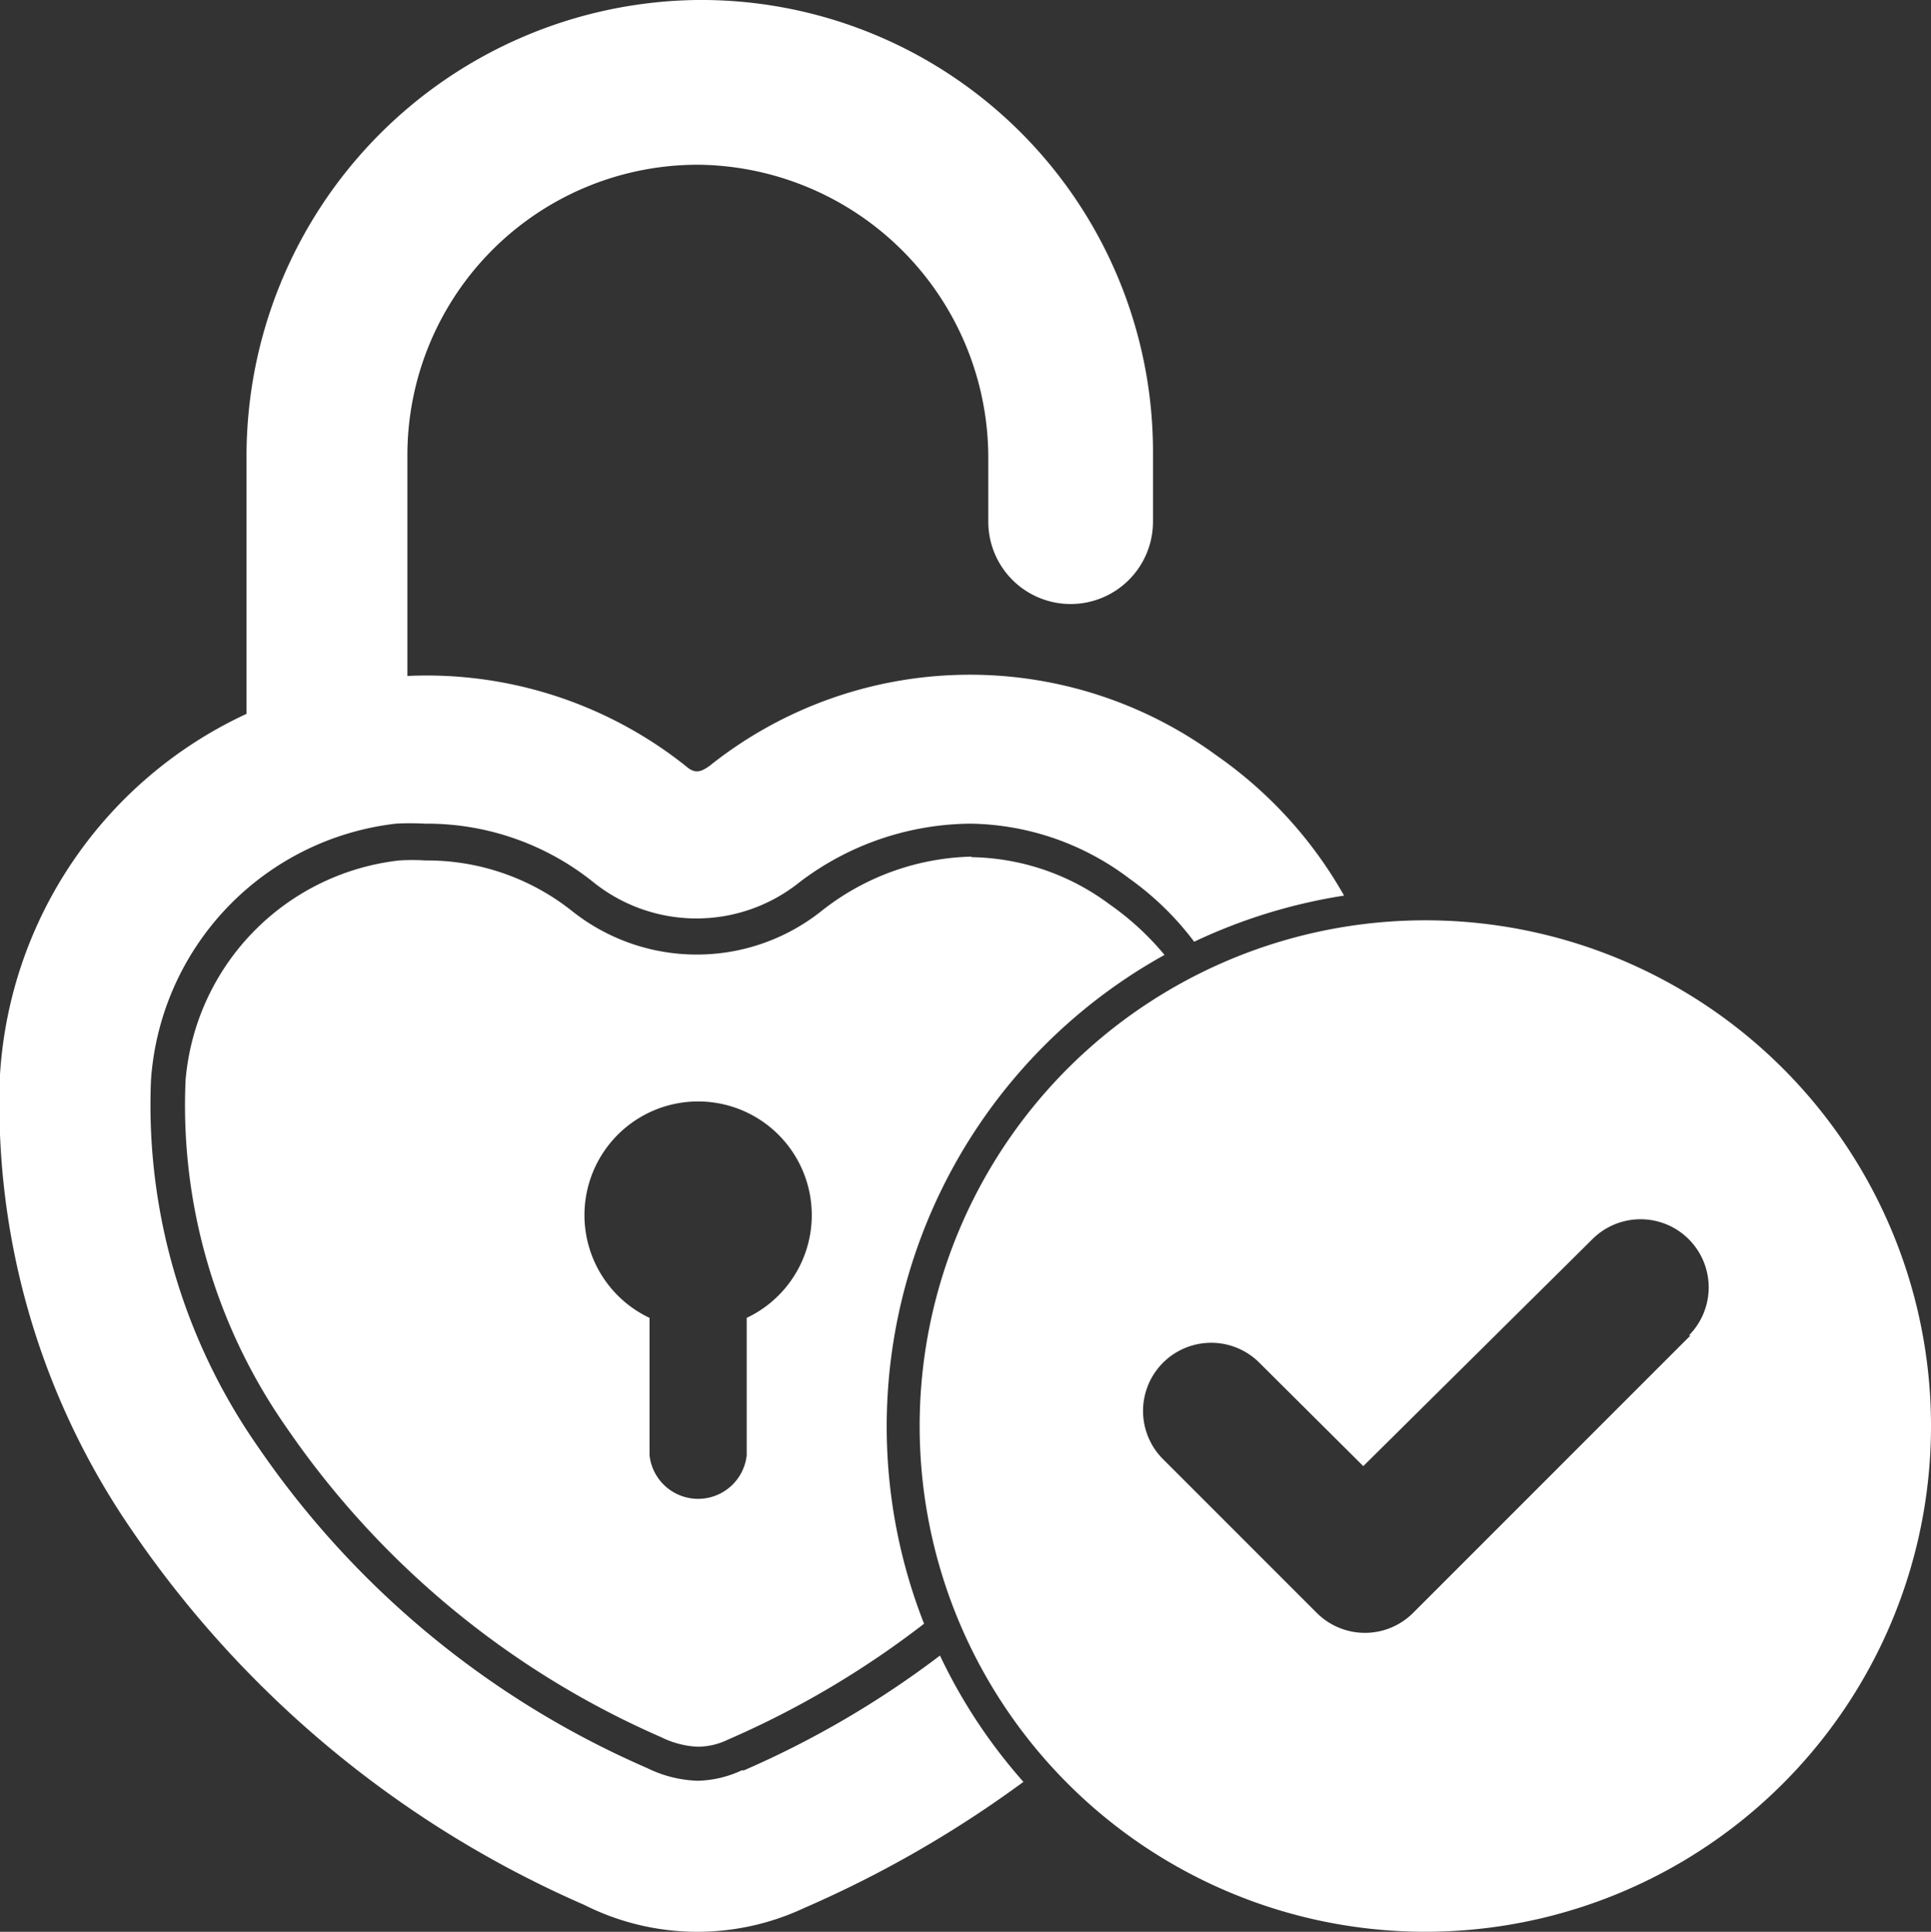
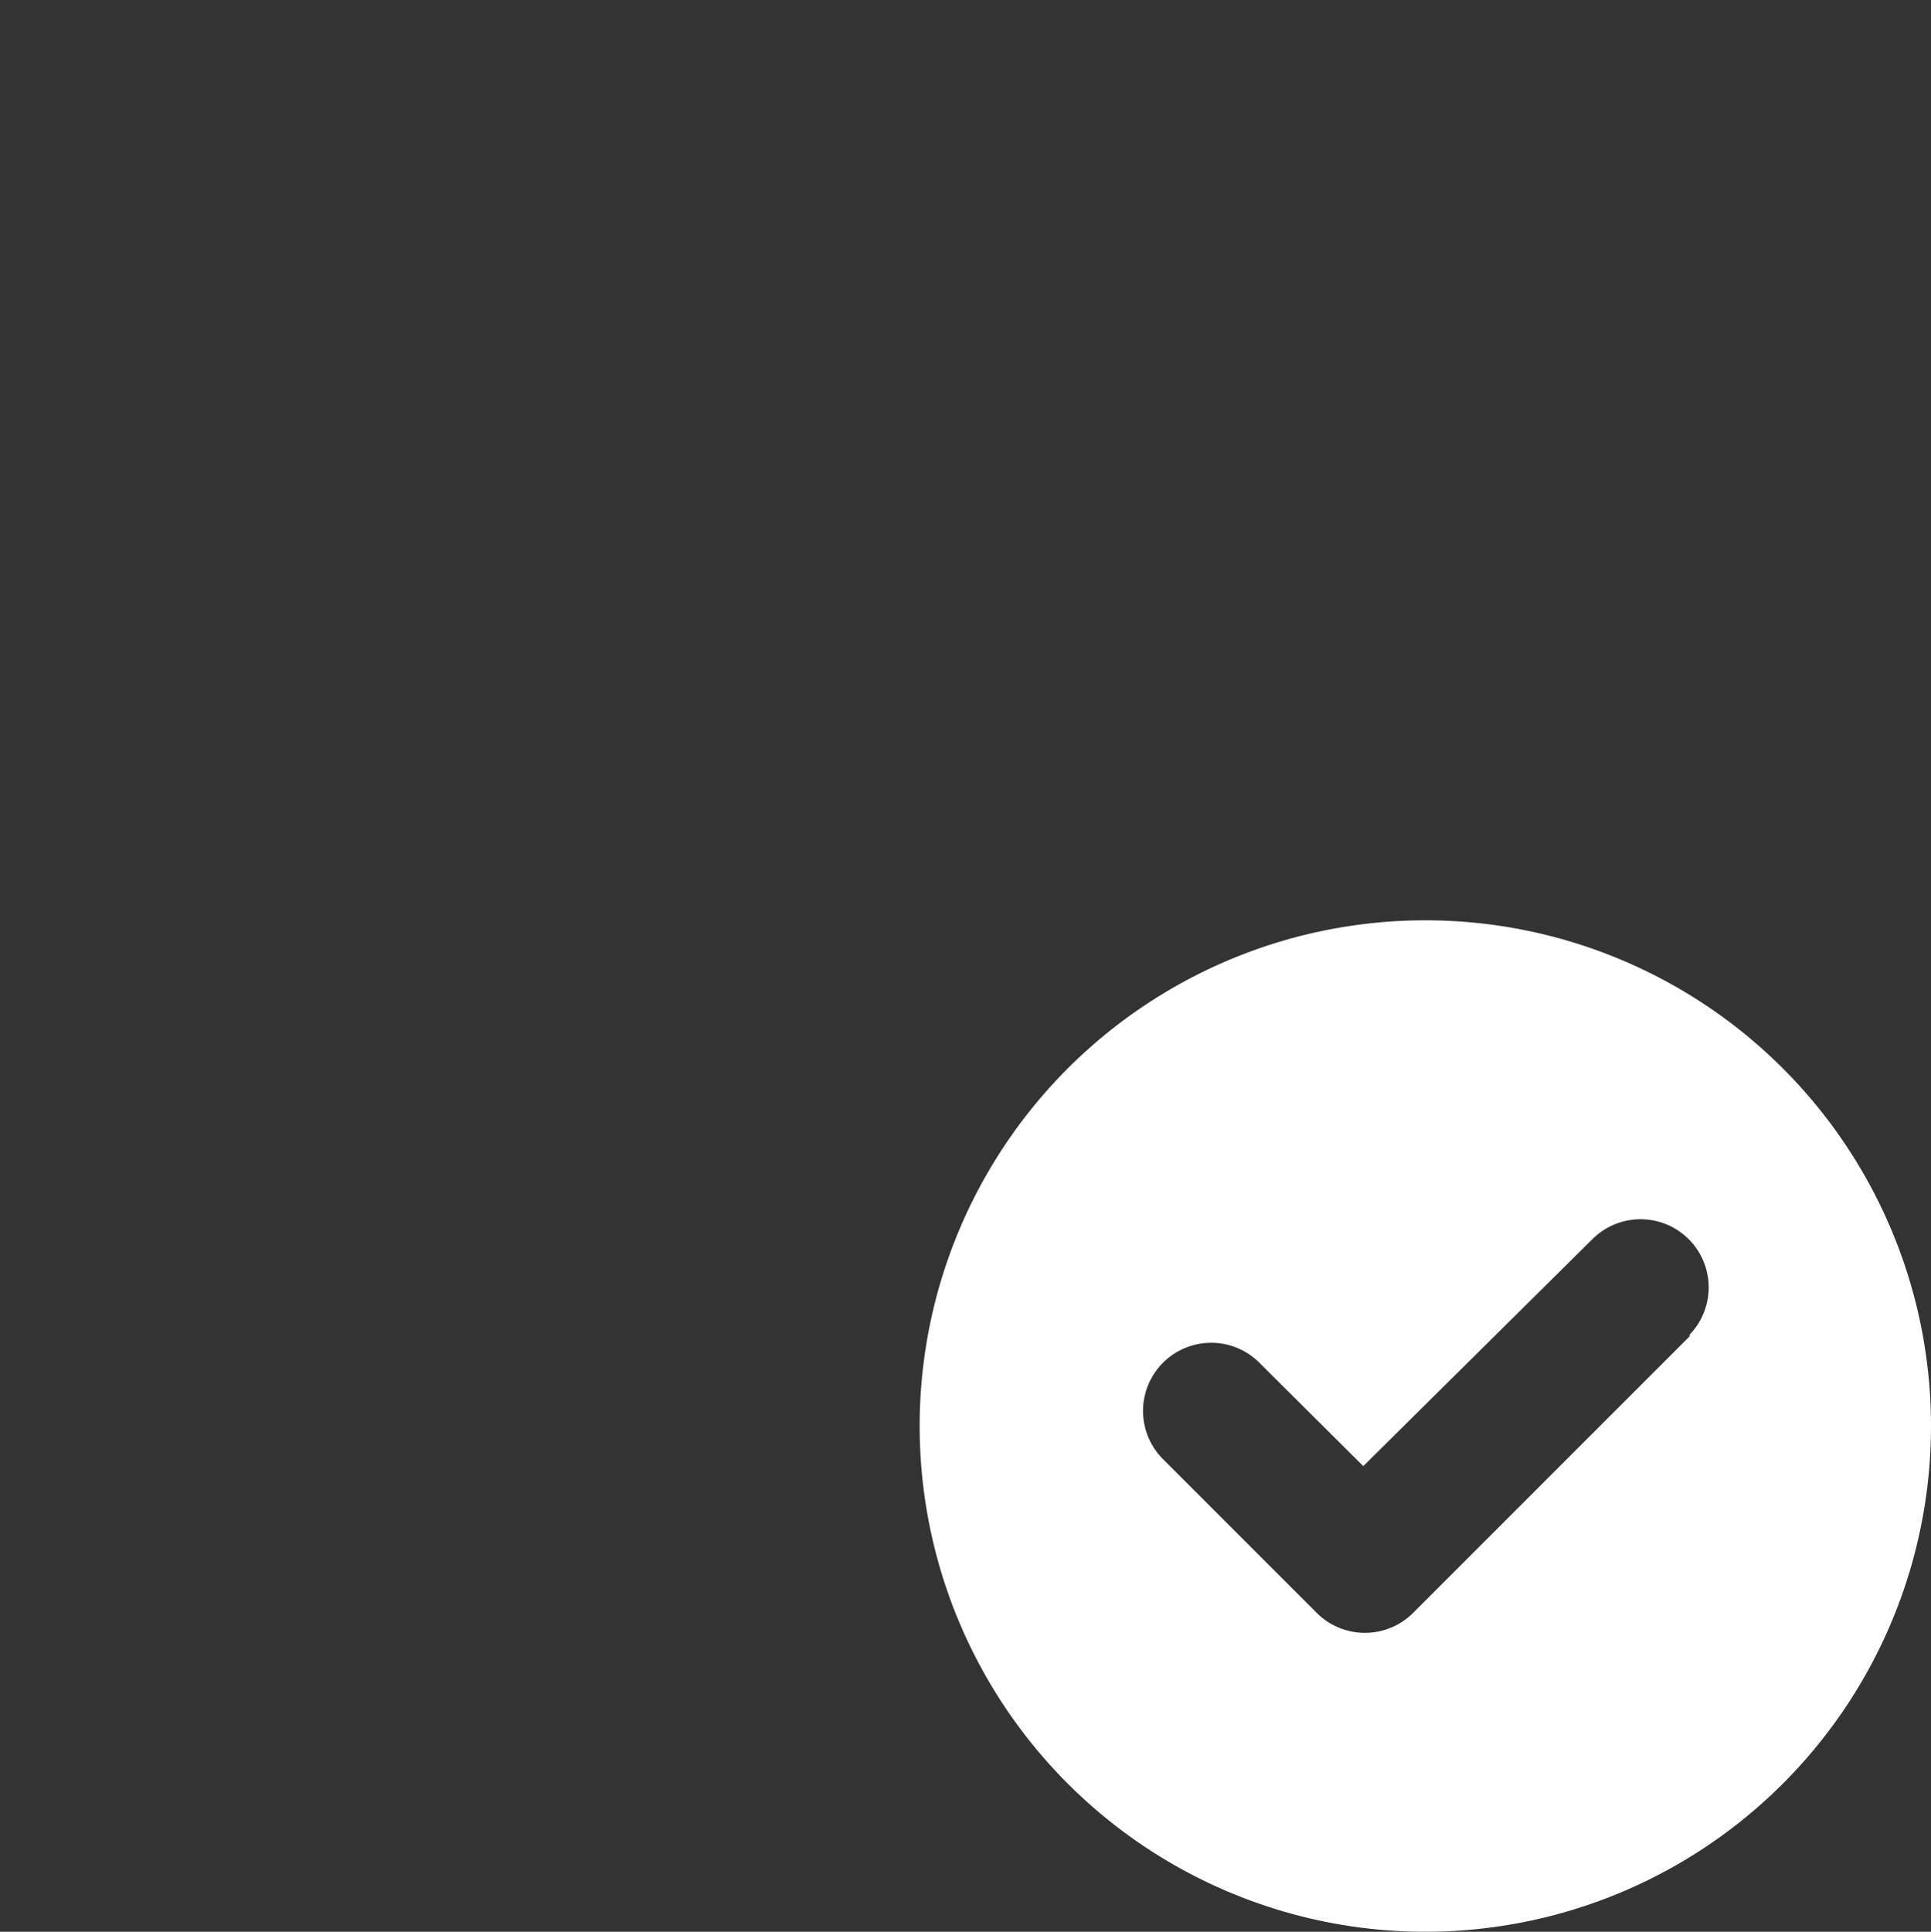
<svg xmlns="http://www.w3.org/2000/svg" viewBox="0 0 35.17 35.18">
  <rect x="0" y="0" width="35.17" height="35.18" fill="#333333" stroke="none" />
  <defs>
    <style>.cls-1{fill:#fff;}</style>
  </defs>
  <g id="Layer_2" data-name="Layer 2">
    <g id="Layer_1-2" data-name="Layer 1">
      <g id="Layer_2-2" data-name="Layer 2">
        <g id="Layer_1_copy_13" data-name="Layer 1 copy 13">
          <g id="_69" data-name=" 69">
-             <path class="cls-1" d="M13.51,32.24a2,2,0,0,1-.8.19,2.23,2.23,0,0,1-.92-.23A16.59,16.59,0,0,1,4.7,26.35a10.87,10.87,0,0,1-1.95-6.68A5.05,5.05,0,0,1,7.21,15a4.78,4.78,0,0,1,.53,0,4.84,4.84,0,0,1,3.06,1.06,3,3,0,0,0,3.77,0A5.2,5.2,0,0,1,17.69,15a4.9,4.9,0,0,1,2.88,1,5.36,5.36,0,0,1,1.18,1.15,9.94,9.94,0,0,1,2.73-.84,7.76,7.76,0,0,0-2.32-2.55,7.6,7.6,0,0,0-9.24.19c-.17.12-.27.14-.43,0a7.58,7.58,0,0,0-5.07-1.64v-4A5.29,5.29,0,0,1,12.72,3h0A5.34,5.34,0,0,1,18,8.31V9.5A1.48,1.48,0,0,0,21,9.5V8.24A8.23,8.23,0,0,0,12.69,0h0a8.31,8.31,0,0,0-8.2,8.33V13A7.77,7.77,0,0,0,0,19.57a13.67,13.67,0,0,0,2.41,8.31,19.31,19.31,0,0,0,8.23,6.81,4.58,4.58,0,0,0,4,.06,20.57,20.57,0,0,0,4-2.3,9.77,9.77,0,0,1-1.52-2.3,17.29,17.29,0,0,1-3.57,2.09Z" />
-             <path class="cls-1" d="M17.7,15.6a4.57,4.57,0,0,0-2.75,1,3.65,3.65,0,0,1-4.52,0,4.24,4.24,0,0,0-2.68-.93,3.85,3.85,0,0,0-.48,0,4.4,4.4,0,0,0-3.89,4A10.23,10.23,0,0,0,5.22,26a16.05,16.05,0,0,0,6.83,5.64,1.65,1.65,0,0,0,.66.17,1.27,1.27,0,0,0,.55-.13,16.69,16.69,0,0,0,3.57-2.11,9.82,9.82,0,0,1,4.38-12.18,5.08,5.08,0,0,0-1-.92,4.31,4.31,0,0,0-2.52-.86ZM13.6,24v2.5a.89.89,0,0,1-1.77,0V24a2.07,2.07,0,1,1,1.77,0Z" />
            <path class="cls-1" d="M26,16.76A9.21,9.21,0,1,0,35.17,26,9.21,9.21,0,0,0,26,16.76Zm4.79,7.56-5.05,5.05a1.24,1.24,0,0,1-1.76,0l-2.78-2.78a1.24,1.24,0,0,1,1.72-1.79l0,0,1.91,1.9L29,22.57a1.24,1.24,0,0,1,1.76,1.75Z" />
          </g>
        </g>
      </g>
    </g>
  </g>
</svg>